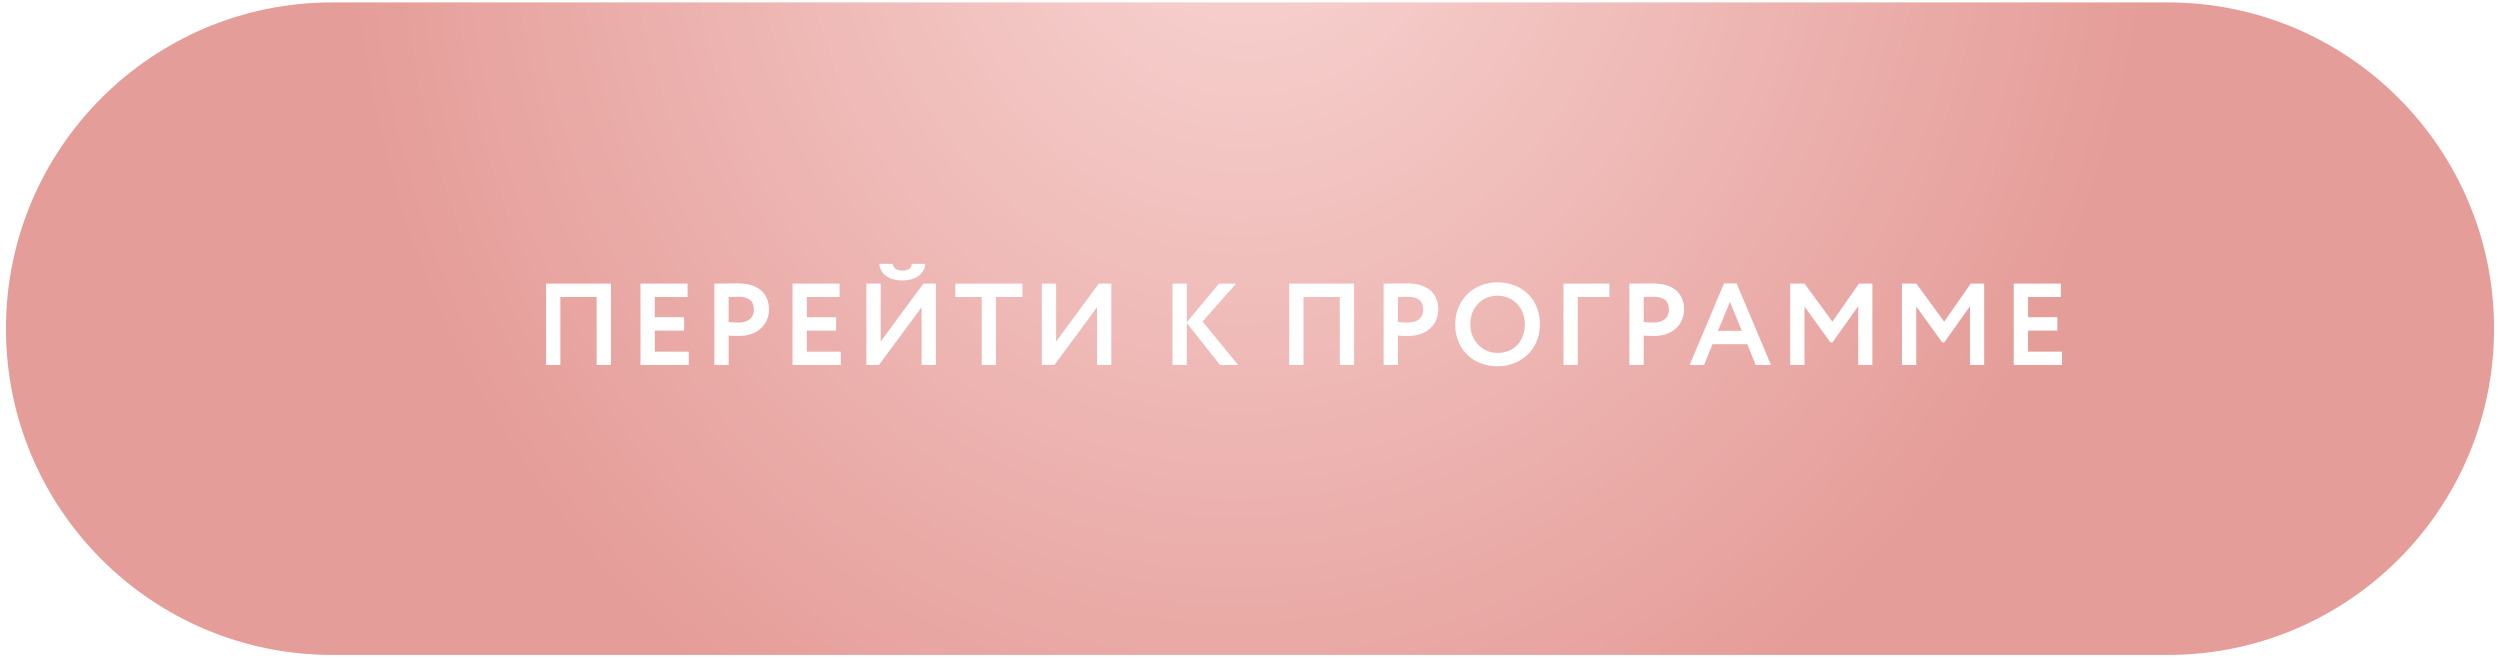
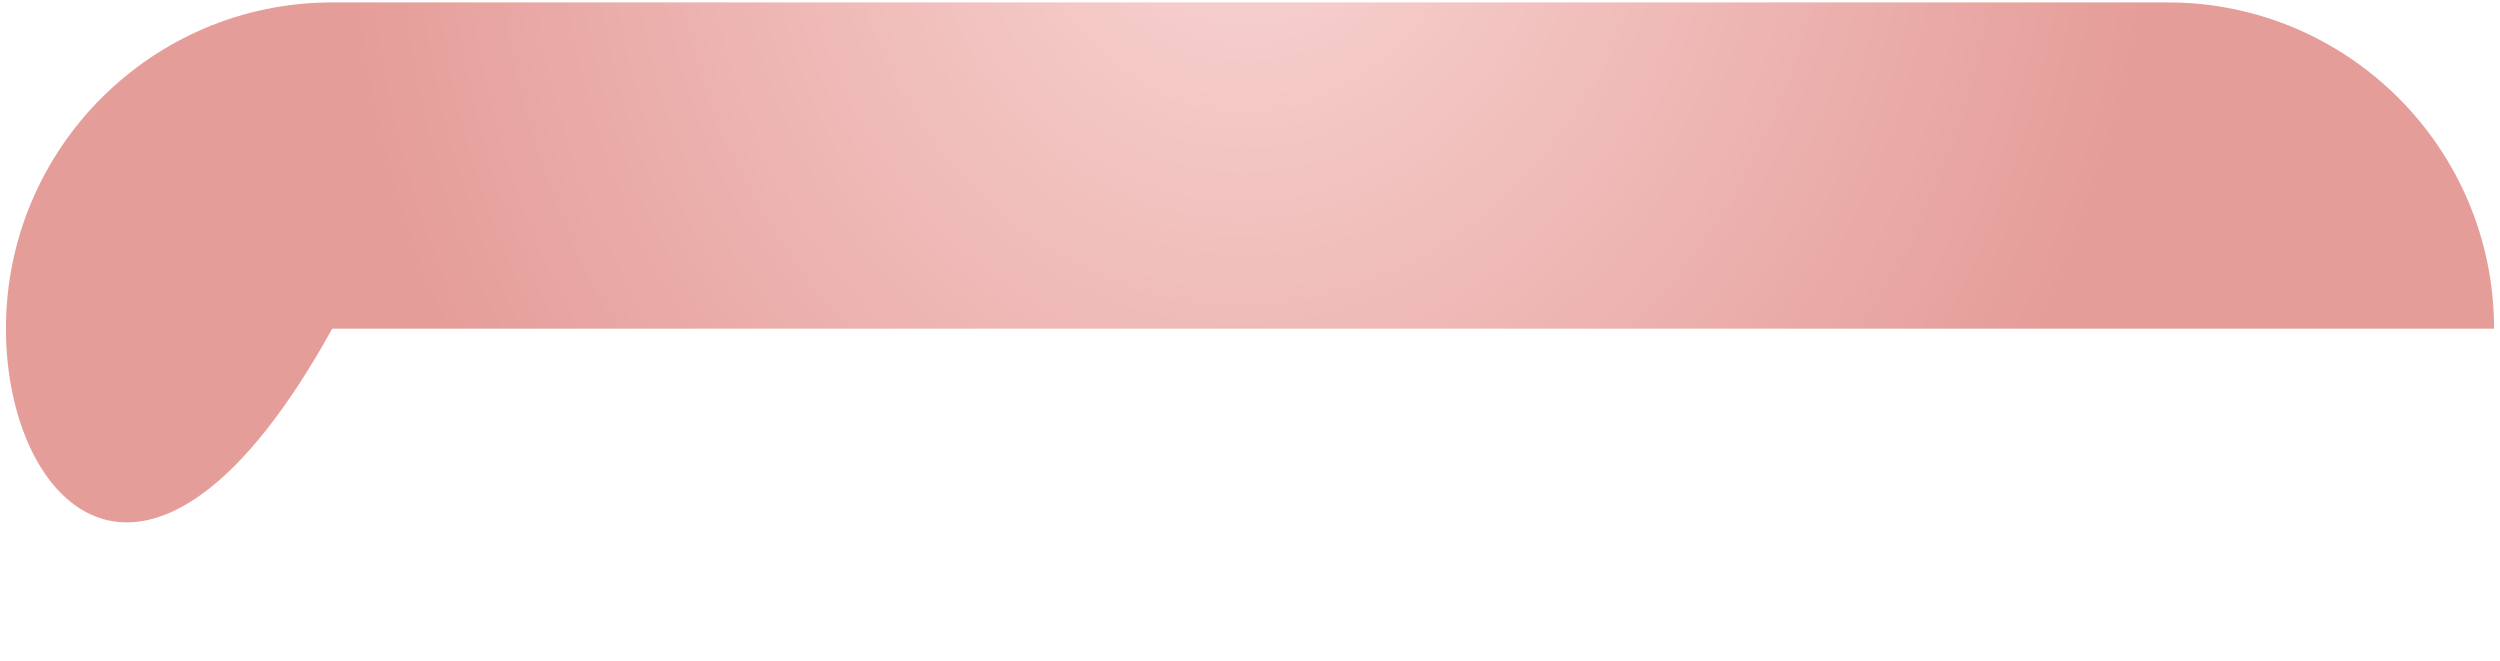
<svg xmlns="http://www.w3.org/2000/svg" width="344" height="91" viewBox="0 0 344 91" fill="none">
  <g filter="url(#filter0_i_165_428)">
-     <path d="M0.817 45.226C0.817 20.432 20.916 0.332 45.711 0.332H298.289C323.084 0.332 343.183 20.432 343.183 45.226C343.183 70.021 323.084 90.12 298.289 90.12H45.711C20.916 90.12 0.817 70.021 0.817 45.226Z" fill="url(#paint0_radial_165_428)" />
+     <path d="M0.817 45.226C0.817 20.432 20.916 0.332 45.711 0.332H298.289C323.084 0.332 343.183 20.432 343.183 45.226H45.711C20.916 90.12 0.817 70.021 0.817 45.226Z" fill="url(#paint0_radial_165_428)" />
  </g>
-   <path d="M82.1 50.226V40.866H77.108V50.226H75.14V39.026H84.068V50.226H82.1ZM88.131 50.226V39.026H94.611V40.866H90.099V43.65H94.131V45.49H90.099V48.386H94.771V50.226H88.131ZM100.262 50.226H98.294V39.026C98.918 39.026 100.694 38.994 101.478 38.994C104.774 38.994 105.814 40.754 105.814 42.594C105.814 44.498 104.39 46.226 101.718 46.226C101.382 46.226 100.742 46.226 100.262 46.178V50.226ZM101.67 40.834C101.27 40.834 100.79 40.85 100.262 40.866V44.306C100.726 44.354 101.206 44.386 101.654 44.386C102.822 44.386 103.734 43.826 103.734 42.578C103.734 41.41 103.014 40.834 101.67 40.834ZM109.051 50.226V39.026H115.531V40.866H111.019V43.65H115.051V45.49H111.019V48.386H115.691V50.226H109.051ZM120.942 50.226H119.214V39.026H121.182V46.994L127.054 39.026H128.782V50.226H126.814V42.274L120.942 50.226ZM120.99 36.306H122.83C122.958 36.93 123.39 37.234 124.19 37.234C124.91 37.234 125.406 36.994 125.47 36.306H127.31C127.262 37.682 125.95 38.594 124.19 38.594C122.27 38.594 121.102 37.666 120.99 36.306ZM131.454 40.866V39.026H140.686V40.866H137.054V50.226H135.086V40.866H131.454ZM145.081 50.226H143.353V39.026H145.321V46.994L151.193 39.026H152.921V50.226H150.953V42.274L145.081 50.226ZM161.336 50.226V39.026H163.304V44.338L167.72 39.026H170.088L165.48 44.242L170.376 50.226H167.88L163.304 44.45V50.226H161.336ZM184.356 50.226V40.866H179.364V50.226H177.396V39.026H186.324V50.226H184.356ZM192.356 50.226H190.388V39.026C191.012 39.026 192.788 38.994 193.572 38.994C196.868 38.994 197.908 40.754 197.908 42.594C197.908 44.498 196.484 46.226 193.812 46.226C193.476 46.226 192.836 46.226 192.356 46.178V50.226ZM193.764 40.834C193.364 40.834 192.884 40.85 192.356 40.866V44.306C192.82 44.354 193.3 44.386 193.748 44.386C194.916 44.386 195.828 43.826 195.828 42.578C195.828 41.41 195.108 40.834 193.764 40.834ZM200.234 44.626C200.234 41.378 202.618 38.85 206.058 38.85C209.386 38.85 211.898 41.138 211.898 44.626C211.898 47.986 209.386 50.402 206.058 50.402C202.73 50.402 200.234 48.114 200.234 44.626ZM202.314 44.626C202.314 46.866 203.962 48.562 206.058 48.562C208.41 48.562 209.818 46.834 209.818 44.626C209.818 42.306 208.17 40.69 206.058 40.69C203.914 40.69 202.314 42.306 202.314 44.626ZM215.136 50.226V39.026H221.456V40.866H217.104V50.226H215.136ZM226.173 50.226H224.205V39.026C224.829 39.026 226.605 38.994 227.389 38.994C230.685 38.994 231.725 40.754 231.725 42.594C231.725 44.498 230.301 46.226 227.629 46.226C227.293 46.226 226.653 46.226 226.173 46.178V50.226ZM227.581 40.834C227.181 40.834 226.701 40.85 226.173 40.866V44.306C226.637 44.354 227.117 44.386 227.565 44.386C228.733 44.386 229.645 43.826 229.645 42.578C229.645 41.41 228.925 40.834 227.581 40.834ZM232.491 50.226L237.227 38.994H238.955L243.691 50.226H241.595L240.427 47.362H235.643L234.475 50.226H232.491ZM238.043 41.538L236.395 45.522H239.675L238.043 41.538ZM246.328 50.226V39.026H248.312L252.136 44.258L255.784 39.026H257.64V50.226H255.688V42.13L252.152 47.106H251.864L248.296 42.178V50.226H246.328ZM261.71 50.226V39.026H263.694L267.518 44.258L271.166 39.026H273.022V50.226H271.07V42.13L267.534 47.106H267.246L263.678 42.178V50.226H261.71ZM277.092 50.226V39.026H283.572V40.866H279.06V43.65H283.092V45.49H279.06V48.386H283.732V50.226H277.092Z" fill="white" />
  <defs>
    <filter id="filter0_i_165_428" x="0.817" y="0.332" width="342.367" height="89.788" filterUnits="userSpaceOnUse" color-interpolation-filters="sRGB">
      <feFlood flood-opacity="0" result="BackgroundImageFix" />
      <feBlend mode="normal" in="SourceGraphic" in2="BackgroundImageFix" result="shape" />
      <feColorMatrix in="SourceAlpha" type="matrix" values="0 0 0 0 0 0 0 0 0 0 0 0 0 0 0 0 0 0 127 0" result="hardAlpha" />
      <feOffset />
      <feGaussianBlur stdDeviation="11.9" />
      <feComposite in2="hardAlpha" operator="arithmetic" k2="-1" k3="1" />
      <feColorMatrix type="matrix" values="0 0 0 0 1 0 0 0 0 1 0 0 0 0 1 0 0 0 0.58 0" />
      <feBlend mode="normal" in2="shape" result="effect1_innerShadow_165_428" />
    </filter>
    <radialGradient id="paint0_radial_165_428" cx="0" cy="0" r="1" gradientUnits="userSpaceOnUse" gradientTransform="translate(172 -19.306) rotate(96.233) scale(137.552 125.183)">
      <stop stop-color="#F8D6D4" />
      <stop offset="1" stop-color="#E59D99" />
    </radialGradient>
  </defs>
</svg>